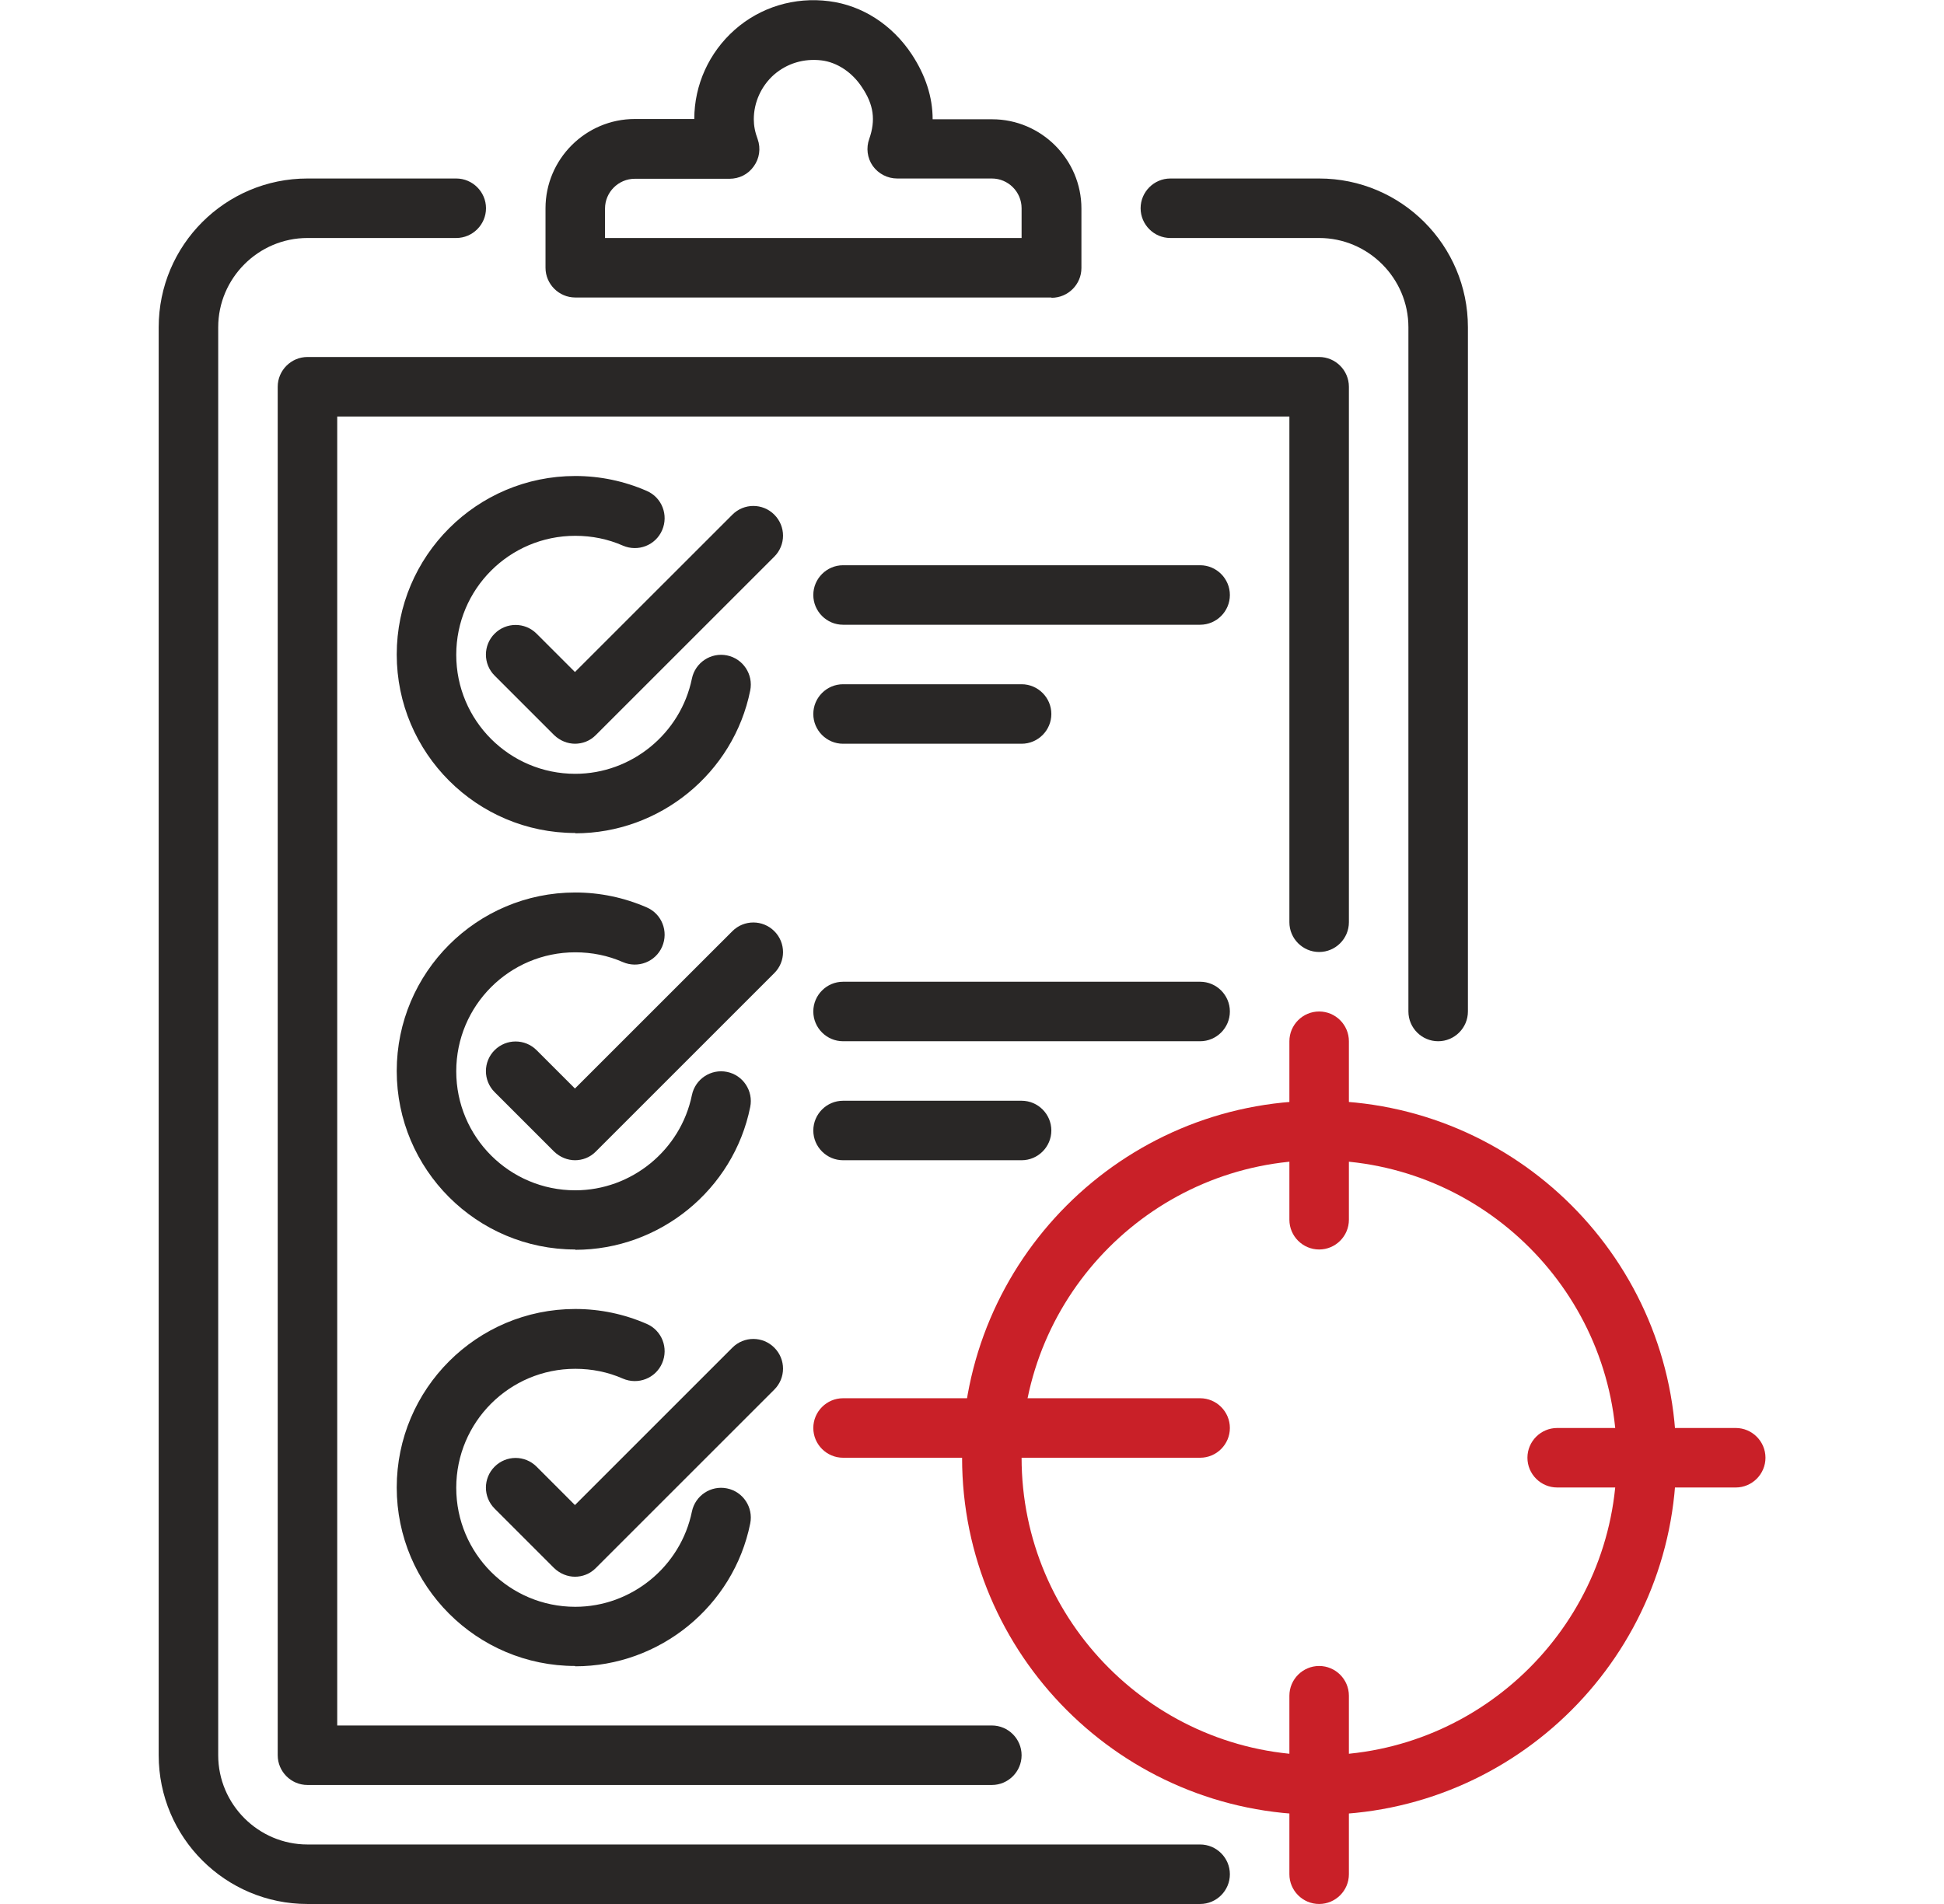
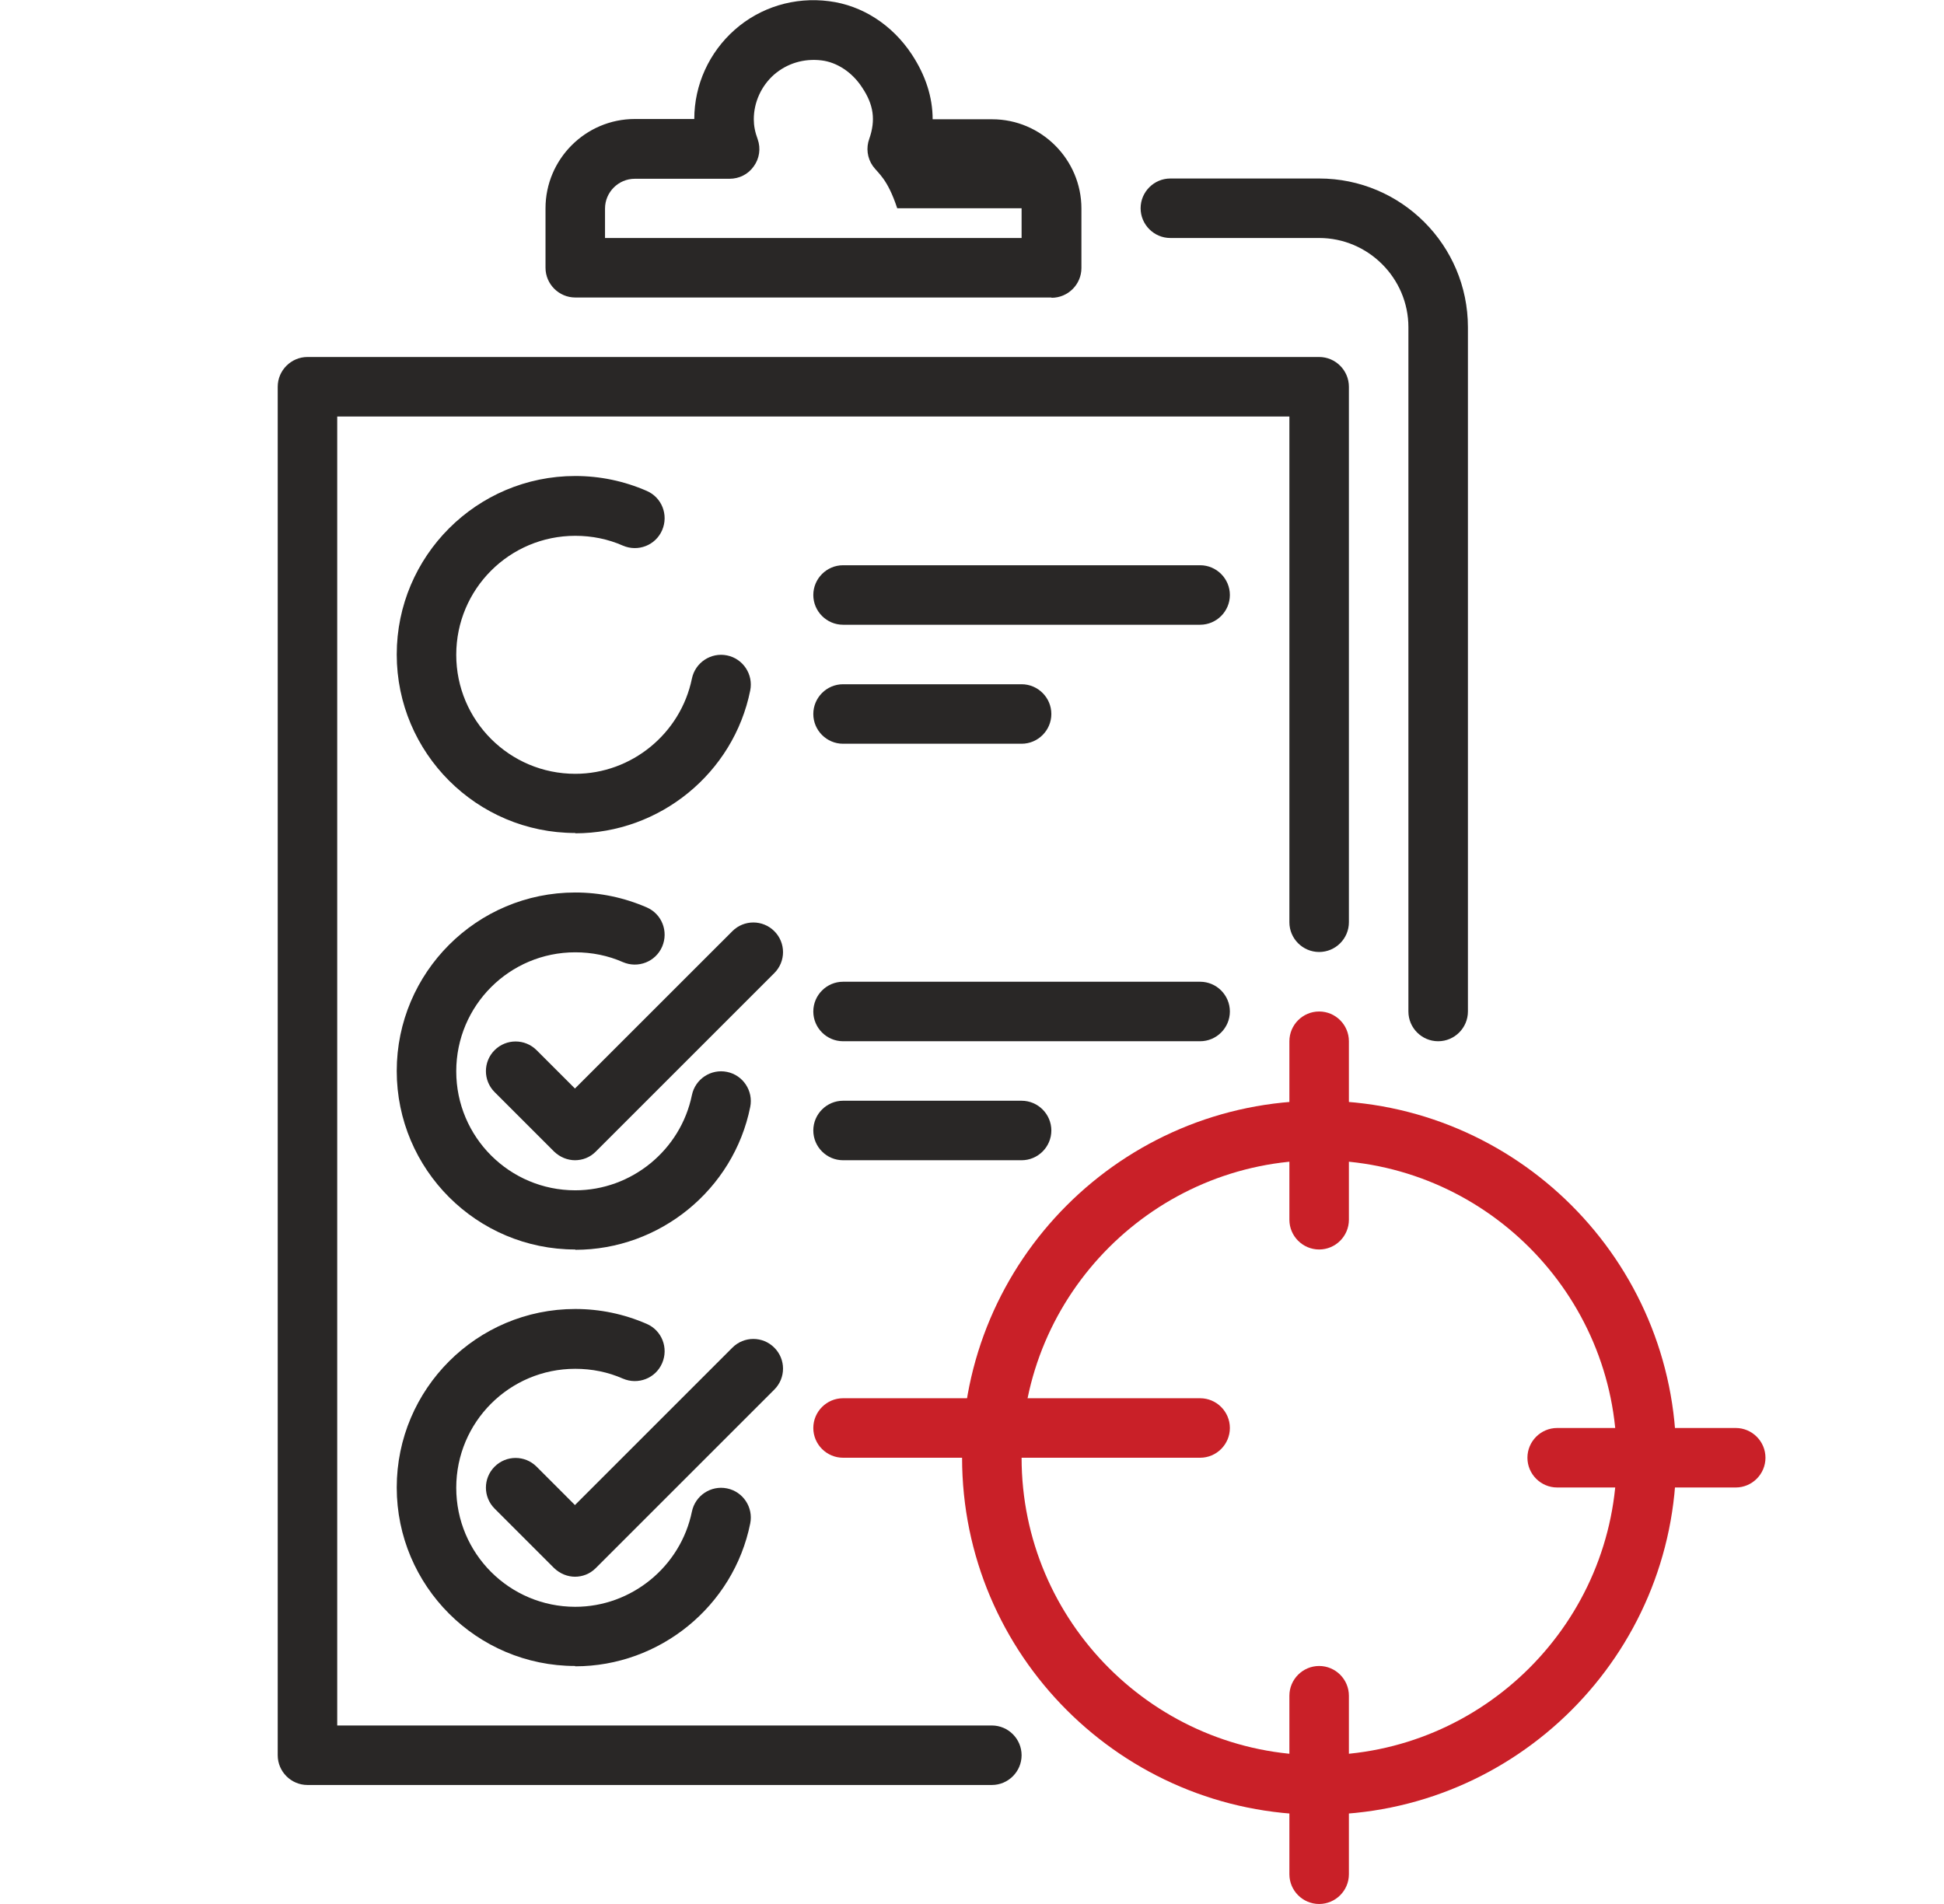
<svg xmlns="http://www.w3.org/2000/svg" width="49" height="48" viewBox="0 0 49 48" fill="none">
-   <path d="M30.25 48H7.75C5.68 48 4 46.32 4 44.25V8.25C4 6.18 5.68 4.5 7.75 4.5H11.5C11.912 4.5 12.25 4.838 12.25 5.25C12.25 5.662 11.912 6 11.5 6H7.75C6.513 6 5.5 7.013 5.5 8.25V44.25C5.5 45.487 6.513 46.5 7.75 46.5H30.25C30.663 46.5 31 46.837 31 47.25C31 47.663 30.663 48 30.25 48Z" fill="#292726" />
  <path d="M36.25 26.25C35.837 26.25 35.5 25.913 35.5 25.5V8.25C35.5 7.013 34.487 6 33.25 6H29.5C29.087 6 28.75 5.662 28.75 5.25C28.75 4.838 29.087 4.5 29.5 4.5H33.25C35.32 4.5 37 6.18 37 8.25V25.5C37 25.913 36.663 26.25 36.25 26.25Z" fill="#292726" />
  <path d="M25 45H7.75C7.338 45 7 44.663 7 44.25V9.75C7 9.338 7.338 9 7.75 9H33.25C33.663 9 34 9.338 34 9.75V23.25C34 23.663 33.663 24 33.25 24C32.837 24 32.5 23.663 32.5 23.25V10.5H8.5V43.5H25C25.413 43.5 25.75 43.837 25.75 44.25C25.75 44.663 25.413 45 25 45Z" fill="#292726" />
-   <path d="M26.5 7.5H14.5C14.088 7.5 13.75 7.162 13.75 6.75V5.25C13.75 4.012 14.762 3 16 3H17.5C17.5 2.137 17.875 1.32 18.52 0.75C19.165 0.18 20.027 -0.083 20.898 0.03C21.73 0.135 22.488 0.622 22.983 1.372C23.328 1.897 23.508 2.445 23.508 3.007H25.008C26.245 3.007 27.258 4.02 27.258 5.257V6.757C27.258 7.17 26.92 7.507 26.508 7.507L26.5 7.5ZM15.25 6H25.75V5.25C25.75 4.837 25.413 4.5 25 4.5H22.615C22.367 4.5 22.142 4.38 22 4.185C21.858 3.982 21.828 3.727 21.91 3.502C22.075 3.03 22.023 2.64 21.73 2.205C21.483 1.822 21.093 1.567 20.703 1.522C20.26 1.47 19.84 1.597 19.51 1.882C19.188 2.167 19 2.58 19 3.007C19 3.165 19.03 3.33 19.098 3.51C19.18 3.742 19.142 3.997 19 4.192C18.858 4.395 18.633 4.507 18.385 4.507H16C15.588 4.507 15.25 4.845 15.25 5.257V6.007V6Z" fill="#292726" />
+   <path d="M26.5 7.5H14.5C14.088 7.5 13.75 7.162 13.75 6.75V5.25C13.75 4.012 14.762 3 16 3H17.5C17.5 2.137 17.875 1.32 18.52 0.75C19.165 0.18 20.027 -0.083 20.898 0.03C21.73 0.135 22.488 0.622 22.983 1.372C23.328 1.897 23.508 2.445 23.508 3.007H25.008C26.245 3.007 27.258 4.02 27.258 5.257V6.757C27.258 7.17 26.92 7.507 26.508 7.507L26.5 7.5ZM15.25 6H25.75V5.25H22.615C22.367 4.5 22.142 4.38 22 4.185C21.858 3.982 21.828 3.727 21.91 3.502C22.075 3.03 22.023 2.64 21.73 2.205C21.483 1.822 21.093 1.567 20.703 1.522C20.26 1.47 19.84 1.597 19.51 1.882C19.188 2.167 19 2.58 19 3.007C19 3.165 19.03 3.33 19.098 3.51C19.18 3.742 19.142 3.997 19 4.192C18.858 4.395 18.633 4.507 18.385 4.507H16C15.588 4.507 15.25 4.845 15.25 5.257V6.007V6Z" fill="#292726" />
  <path d="M14.5 21C12.018 21 10 18.983 10 16.5C10 14.018 12.018 12 14.5 12C15.123 12 15.73 12.127 16.3 12.375C16.683 12.54 16.855 12.982 16.69 13.365C16.525 13.748 16.082 13.92 15.7 13.755C15.325 13.59 14.92 13.508 14.5 13.508C12.842 13.508 11.5 14.85 11.5 16.508C11.5 18.165 12.842 19.508 14.5 19.508C15.918 19.508 17.155 18.495 17.44 17.108C17.523 16.703 17.92 16.44 18.325 16.523C18.73 16.605 18.992 17.003 18.91 17.407C18.49 19.492 16.63 21.008 14.5 21.008V21Z" fill="#292726" />
-   <path d="M14.5 18.75C14.305 18.75 14.117 18.675 13.967 18.532L12.467 17.032C12.175 16.74 12.175 16.267 12.467 15.975C12.76 15.682 13.232 15.682 13.525 15.975L14.492 16.942L18.46 12.975C18.752 12.682 19.225 12.682 19.517 12.975C19.81 13.268 19.81 13.74 19.517 14.033L15.017 18.532C14.867 18.683 14.68 18.75 14.485 18.75H14.5Z" fill="#292726" />
  <path d="M14.5 31.5C12.018 31.5 10 29.483 10 27C10 24.517 12.018 22.5 14.5 22.5C15.123 22.5 15.73 22.628 16.3 22.875C16.683 23.04 16.855 23.483 16.69 23.865C16.525 24.247 16.082 24.42 15.7 24.255C15.325 24.09 14.92 24.008 14.5 24.008C12.842 24.008 11.5 25.35 11.5 27.008C11.5 28.665 12.842 30.008 14.5 30.008C15.918 30.008 17.155 28.995 17.44 27.608C17.523 27.203 17.92 26.94 18.325 27.023C18.73 27.105 18.992 27.503 18.91 27.907C18.49 29.992 16.63 31.508 14.5 31.508V31.5Z" fill="#292726" />
  <path d="M14.5 29.25C14.305 29.25 14.117 29.175 13.967 29.032L12.467 27.532C12.175 27.24 12.175 26.767 12.467 26.475C12.76 26.183 13.232 26.183 13.525 26.475L14.492 27.442L18.46 23.475C18.752 23.183 19.225 23.183 19.517 23.475C19.81 23.767 19.81 24.24 19.517 24.532L15.017 29.032C14.867 29.183 14.68 29.25 14.485 29.25H14.5Z" fill="#292726" />
  <path d="M14.5 42C12.018 42 10 39.983 10 37.5C10 35.017 12.018 33 14.5 33C15.123 33 15.73 33.127 16.3 33.375C16.683 33.54 16.855 33.983 16.69 34.365C16.525 34.748 16.082 34.92 15.7 34.755C15.325 34.59 14.92 34.508 14.5 34.508C12.842 34.508 11.5 35.85 11.5 37.508C11.5 39.165 12.842 40.508 14.5 40.508C15.918 40.508 17.155 39.495 17.44 38.108C17.523 37.703 17.92 37.44 18.325 37.523C18.73 37.605 18.992 38.002 18.91 38.407C18.49 40.492 16.63 42.008 14.5 42.008V42Z" fill="#292726" />
  <path d="M14.5 39.75C14.305 39.75 14.117 39.675 13.967 39.532L12.467 38.032C12.175 37.74 12.175 37.267 12.467 36.975C12.76 36.682 13.232 36.682 13.525 36.975L14.492 37.943L18.46 33.975C18.752 33.682 19.225 33.682 19.517 33.975C19.81 34.267 19.81 34.74 19.517 35.032L15.017 39.532C14.867 39.682 14.68 39.75 14.485 39.75H14.5Z" fill="#292726" />
  <path d="M30.25 15.75H21.25C20.837 15.75 20.5 15.412 20.5 15C20.5 14.588 20.837 14.25 21.25 14.25H30.25C30.663 14.25 31 14.588 31 15C31 15.412 30.663 15.75 30.25 15.75Z" fill="#292726" />
  <path d="M25.75 18.75H21.25C20.837 18.75 20.5 18.413 20.5 18C20.5 17.587 20.837 17.25 21.25 17.25H25.75C26.163 17.25 26.5 17.587 26.5 18C26.5 18.413 26.163 18.75 25.75 18.75Z" fill="#292726" />
  <path d="M30.25 26.25H21.25C20.837 26.25 20.5 25.913 20.5 25.5C20.5 25.087 20.837 24.75 21.25 24.75H30.25C30.663 24.75 31 25.087 31 25.5C31 25.913 30.663 26.25 30.25 26.25Z" fill="#292726" />
  <path d="M25.75 29.25H21.25C20.837 29.25 20.5 28.913 20.5 28.5C20.5 28.087 20.837 27.75 21.25 27.75H25.75C26.163 27.75 26.5 28.087 26.5 28.5C26.5 28.913 26.163 29.25 25.75 29.25Z" fill="#292726" />
  <path d="M30.25 36.75H21.25C20.837 36.75 20.5 36.413 20.5 36C20.5 35.587 20.837 35.25 21.25 35.25H30.25C30.663 35.25 31 35.587 31 36C31 36.413 30.663 36.75 30.25 36.75Z" fill="#C92028" />
  <path d="M33.25 45.75C28.285 45.75 24.25 41.715 24.25 36.75C24.25 31.785 28.285 27.75 33.25 27.75C38.215 27.75 42.25 31.785 42.25 36.75C42.25 41.715 38.215 45.75 33.25 45.75ZM33.25 29.25C29.117 29.25 25.75 32.617 25.75 36.75C25.75 40.883 29.117 44.25 33.25 44.25C37.383 44.25 40.75 40.883 40.75 36.75C40.75 32.617 37.383 29.25 33.25 29.25Z" fill="#C92028" />
  <path d="M33.25 31.5C32.837 31.5 32.5 31.163 32.5 30.75V26.25C32.5 25.837 32.837 25.5 33.25 25.5C33.663 25.5 34 25.837 34 26.25V30.75C34 31.163 33.663 31.5 33.25 31.5Z" fill="#C92028" />
  <path d="M33.25 48C32.837 48 32.5 47.663 32.5 47.25V42.75C32.5 42.337 32.837 42 33.25 42C33.663 42 34 42.337 34 42.75V47.25C34 47.663 33.663 48 33.25 48Z" fill="#C92028" />
  <path d="M43.75 37.5H39.25C38.837 37.5 38.5 37.163 38.5 36.75C38.5 36.337 38.837 36 39.25 36H43.75C44.163 36 44.5 36.337 44.5 36.75C44.5 37.163 44.163 37.5 43.75 37.5Z" fill="#C92028" />
</svg>